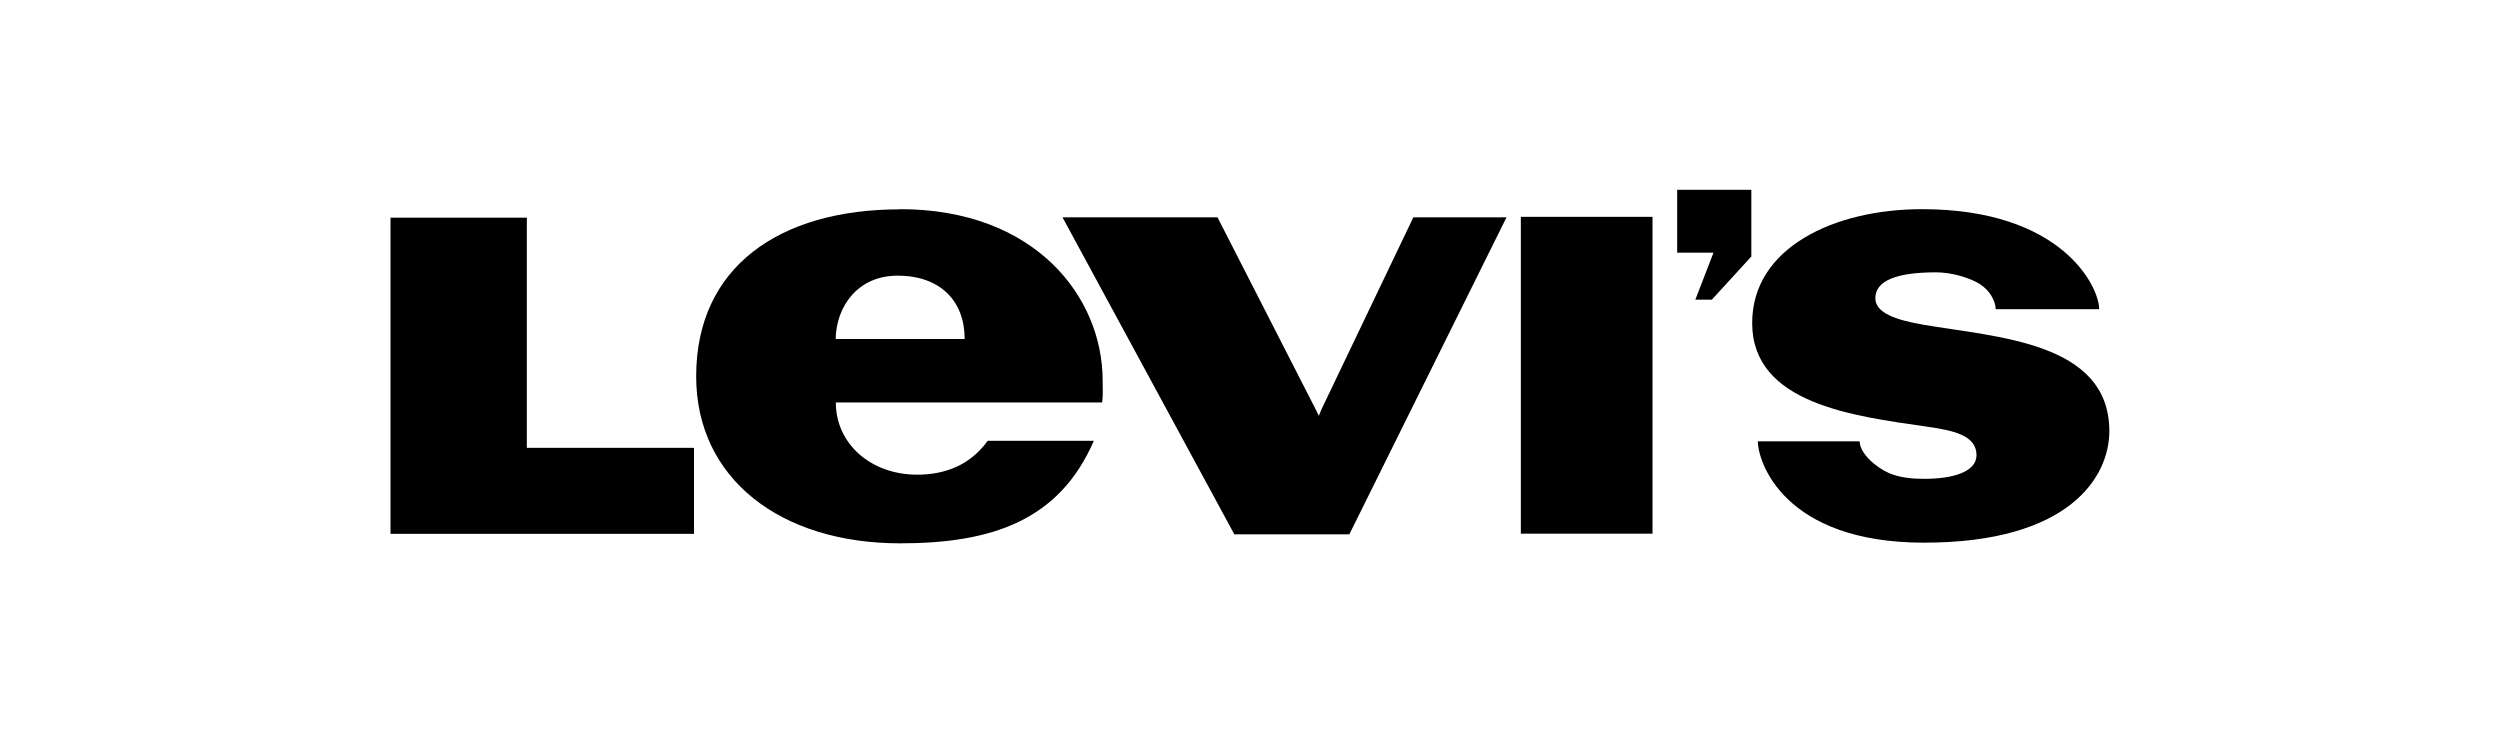
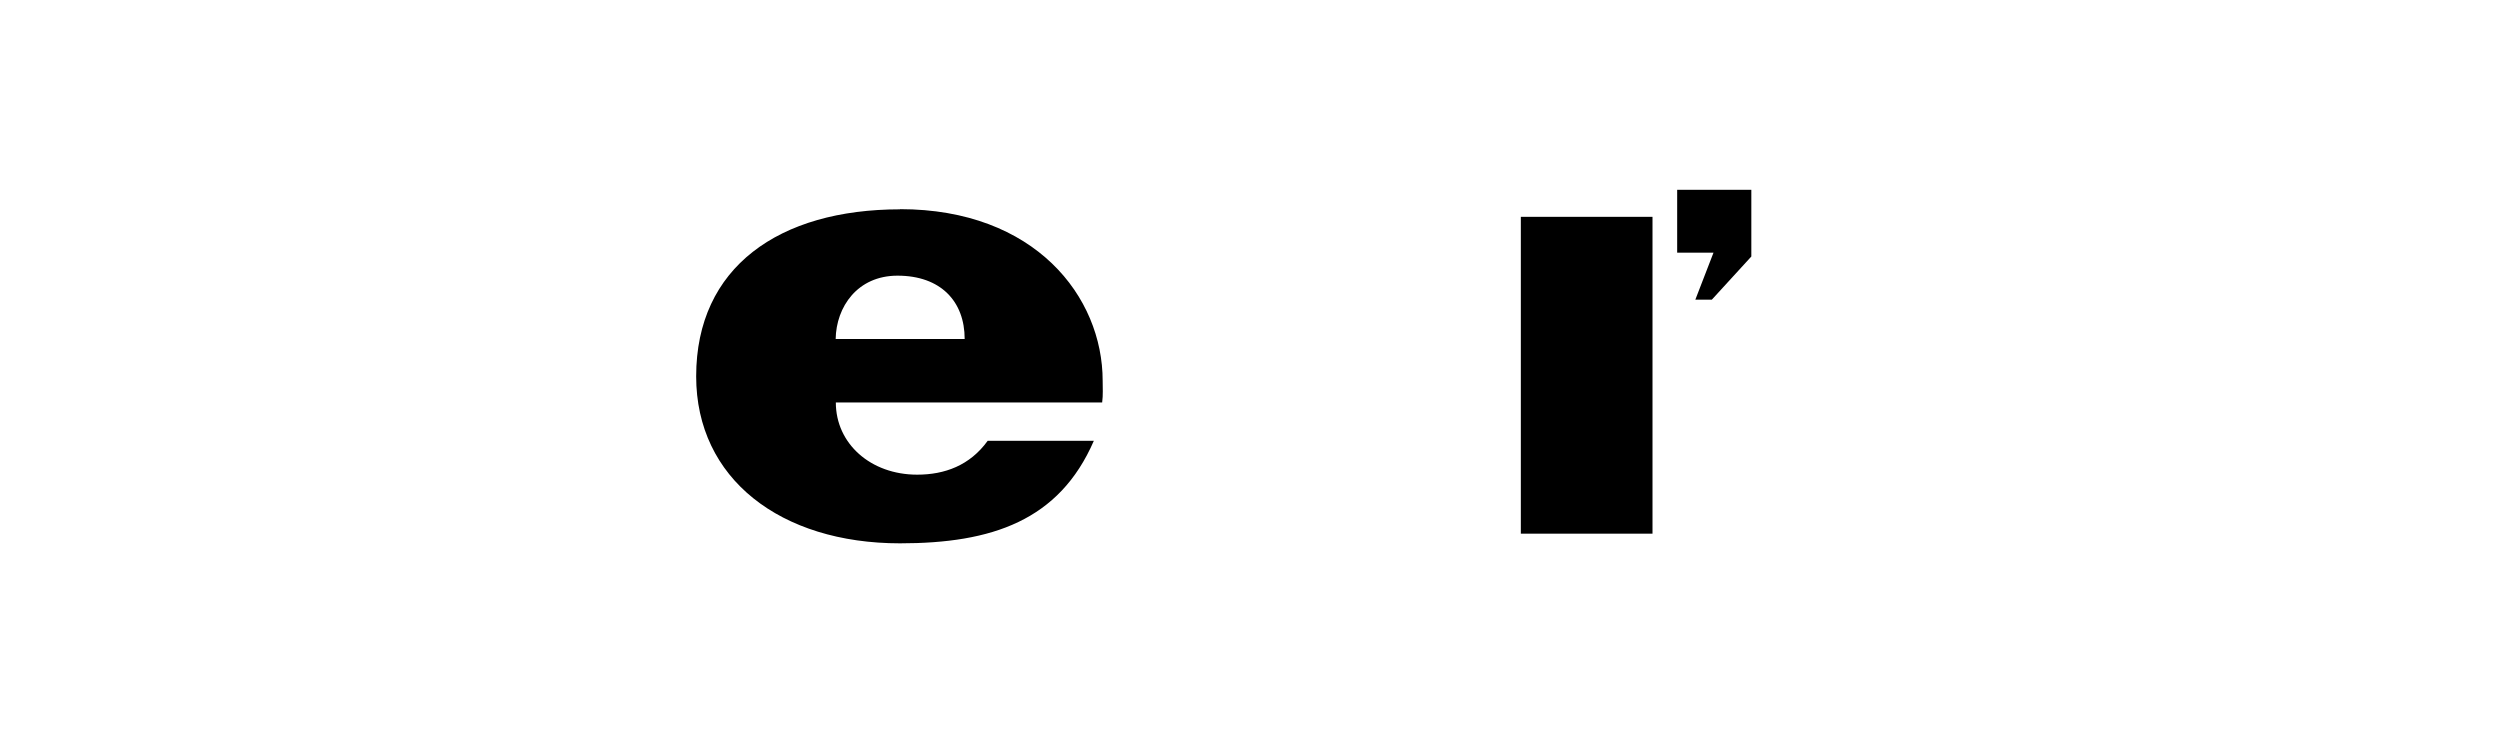
<svg xmlns="http://www.w3.org/2000/svg" id="Capa_1" data-name="Capa 1" viewBox="0 0 150 44">
-   <polygon points="31.61 13.06 23.43 13.06 23.43 32.03 41.64 32.03 41.64 26.87 31.61 26.87 31.61 13.06" />
  <path d="M54,12.56c-7.24,0-12.23,3.46-12.23,10.02,0,6.14,5.06,10.02,12.23,10.02,5.51,0,9.55-1.36,11.63-6.15h-6.37c-1.07,1.48-2.58,2.03-4.23,2.03-2.79,0-4.88-1.86-4.88-4.33h15.98c.06-.46.03-.88.03-1.3,0-5.05-4.06-10.3-12.16-10.3ZM50.14,20.34c.03-1.92,1.3-3.8,3.71-3.8,2.59,0,4.03,1.54,4.03,3.8h-7.74Z" />
-   <polygon points="79.27 24.6 79.13 24.95 78.96 24.6 73.05 13.04 63.75 13.04 74.06 32.06 80.96 32.06 90.39 13.04 84.8 13.04 79.27 24.6" />
  <rect x="91.25" y="13.01" width="7.9" height="19.01" />
  <polygon points="100.63 15.16 102.81 15.16 101.72 17.98 102.71 17.98 105.08 15.39 105.08 11.39 100.63 11.39 100.63 15.16" />
-   <path d="M115.39,19.48c-1.69-.29-2.87-.72-2.87-1.59,0-1.06,1.31-1.55,3.63-1.55.89,0,1.82.27,2.44.59.85.44,1.15,1.21,1.15,1.62h6.21c0-1.35-2.23-6-10.63-6-5.25,0-10.19,2.3-10.19,6.83,0,4.85,6.08,5.58,10.42,6.21,1.59.23,3.04.5,3.04,1.72,0,1-1.41,1.42-3.13,1.42-.7,0-1.44-.06-2.11-.34-.81-.35-1.77-1.2-1.77-1.91h-6.11c0,1.21,1.54,6.08,9.97,6.08h0c8.76,0,11.12-3.97,11.12-6.69,0-5.37-6.77-5.63-11.18-6.39Z" />
</svg>